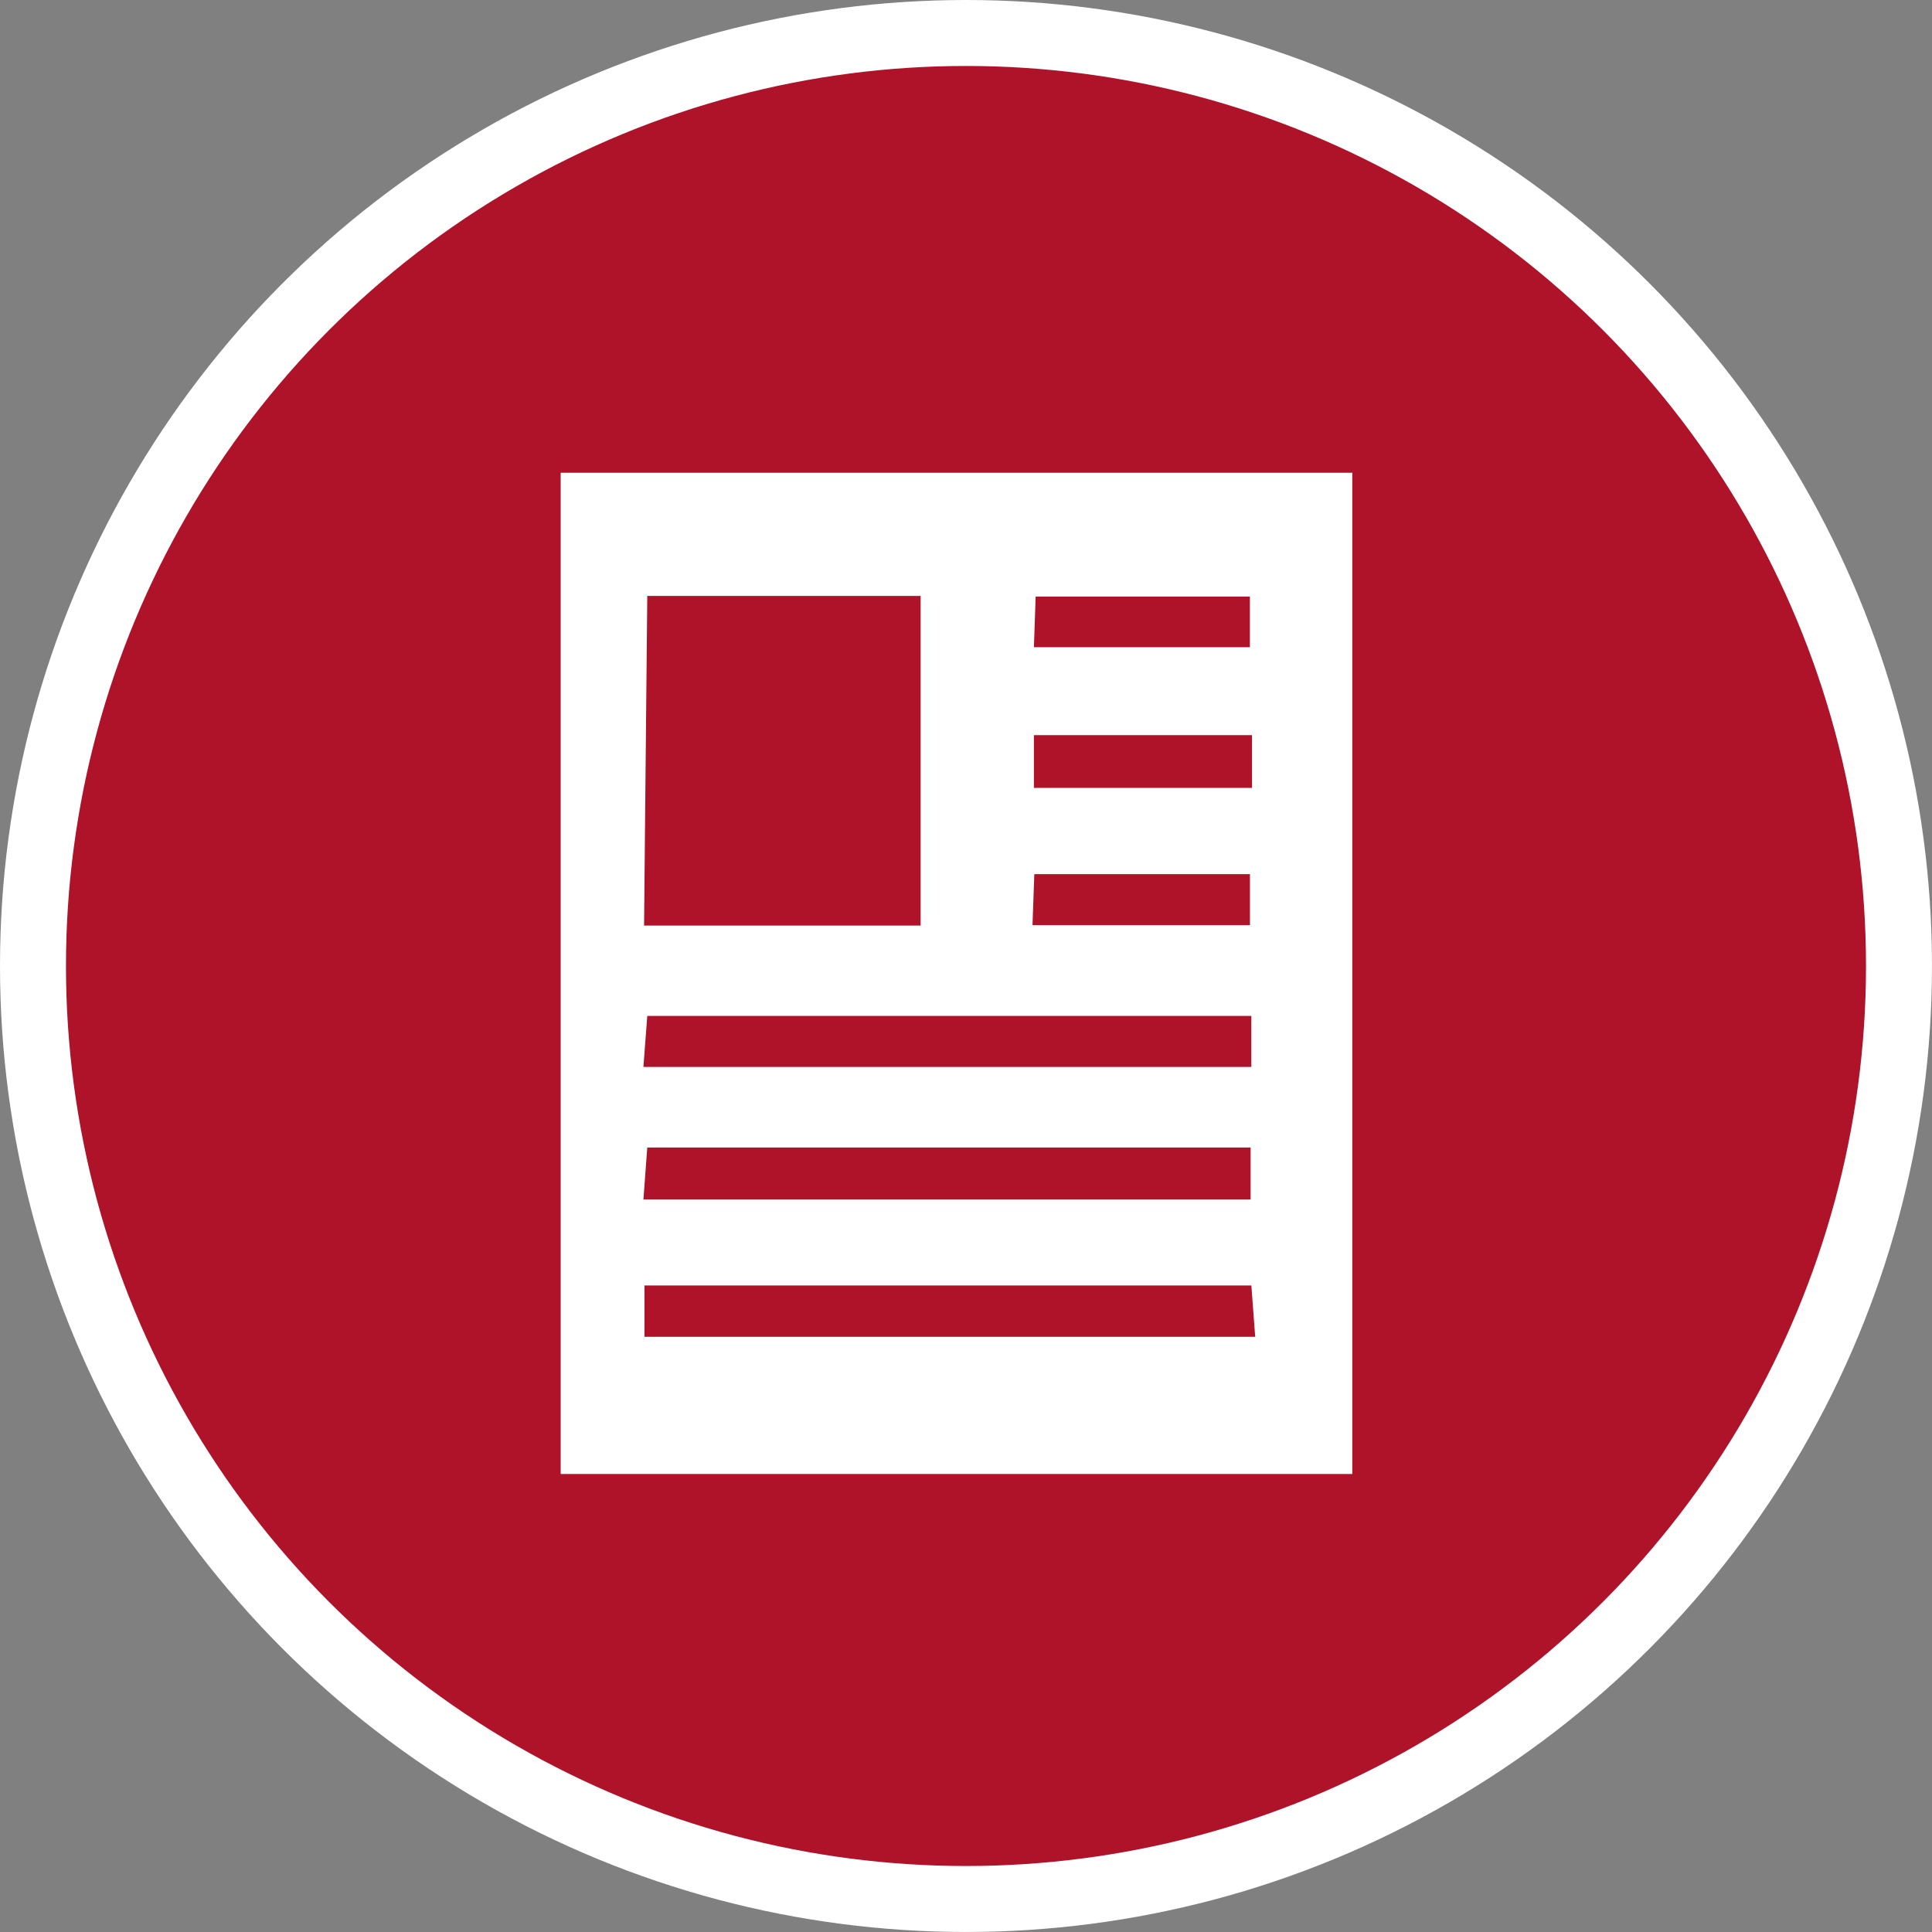
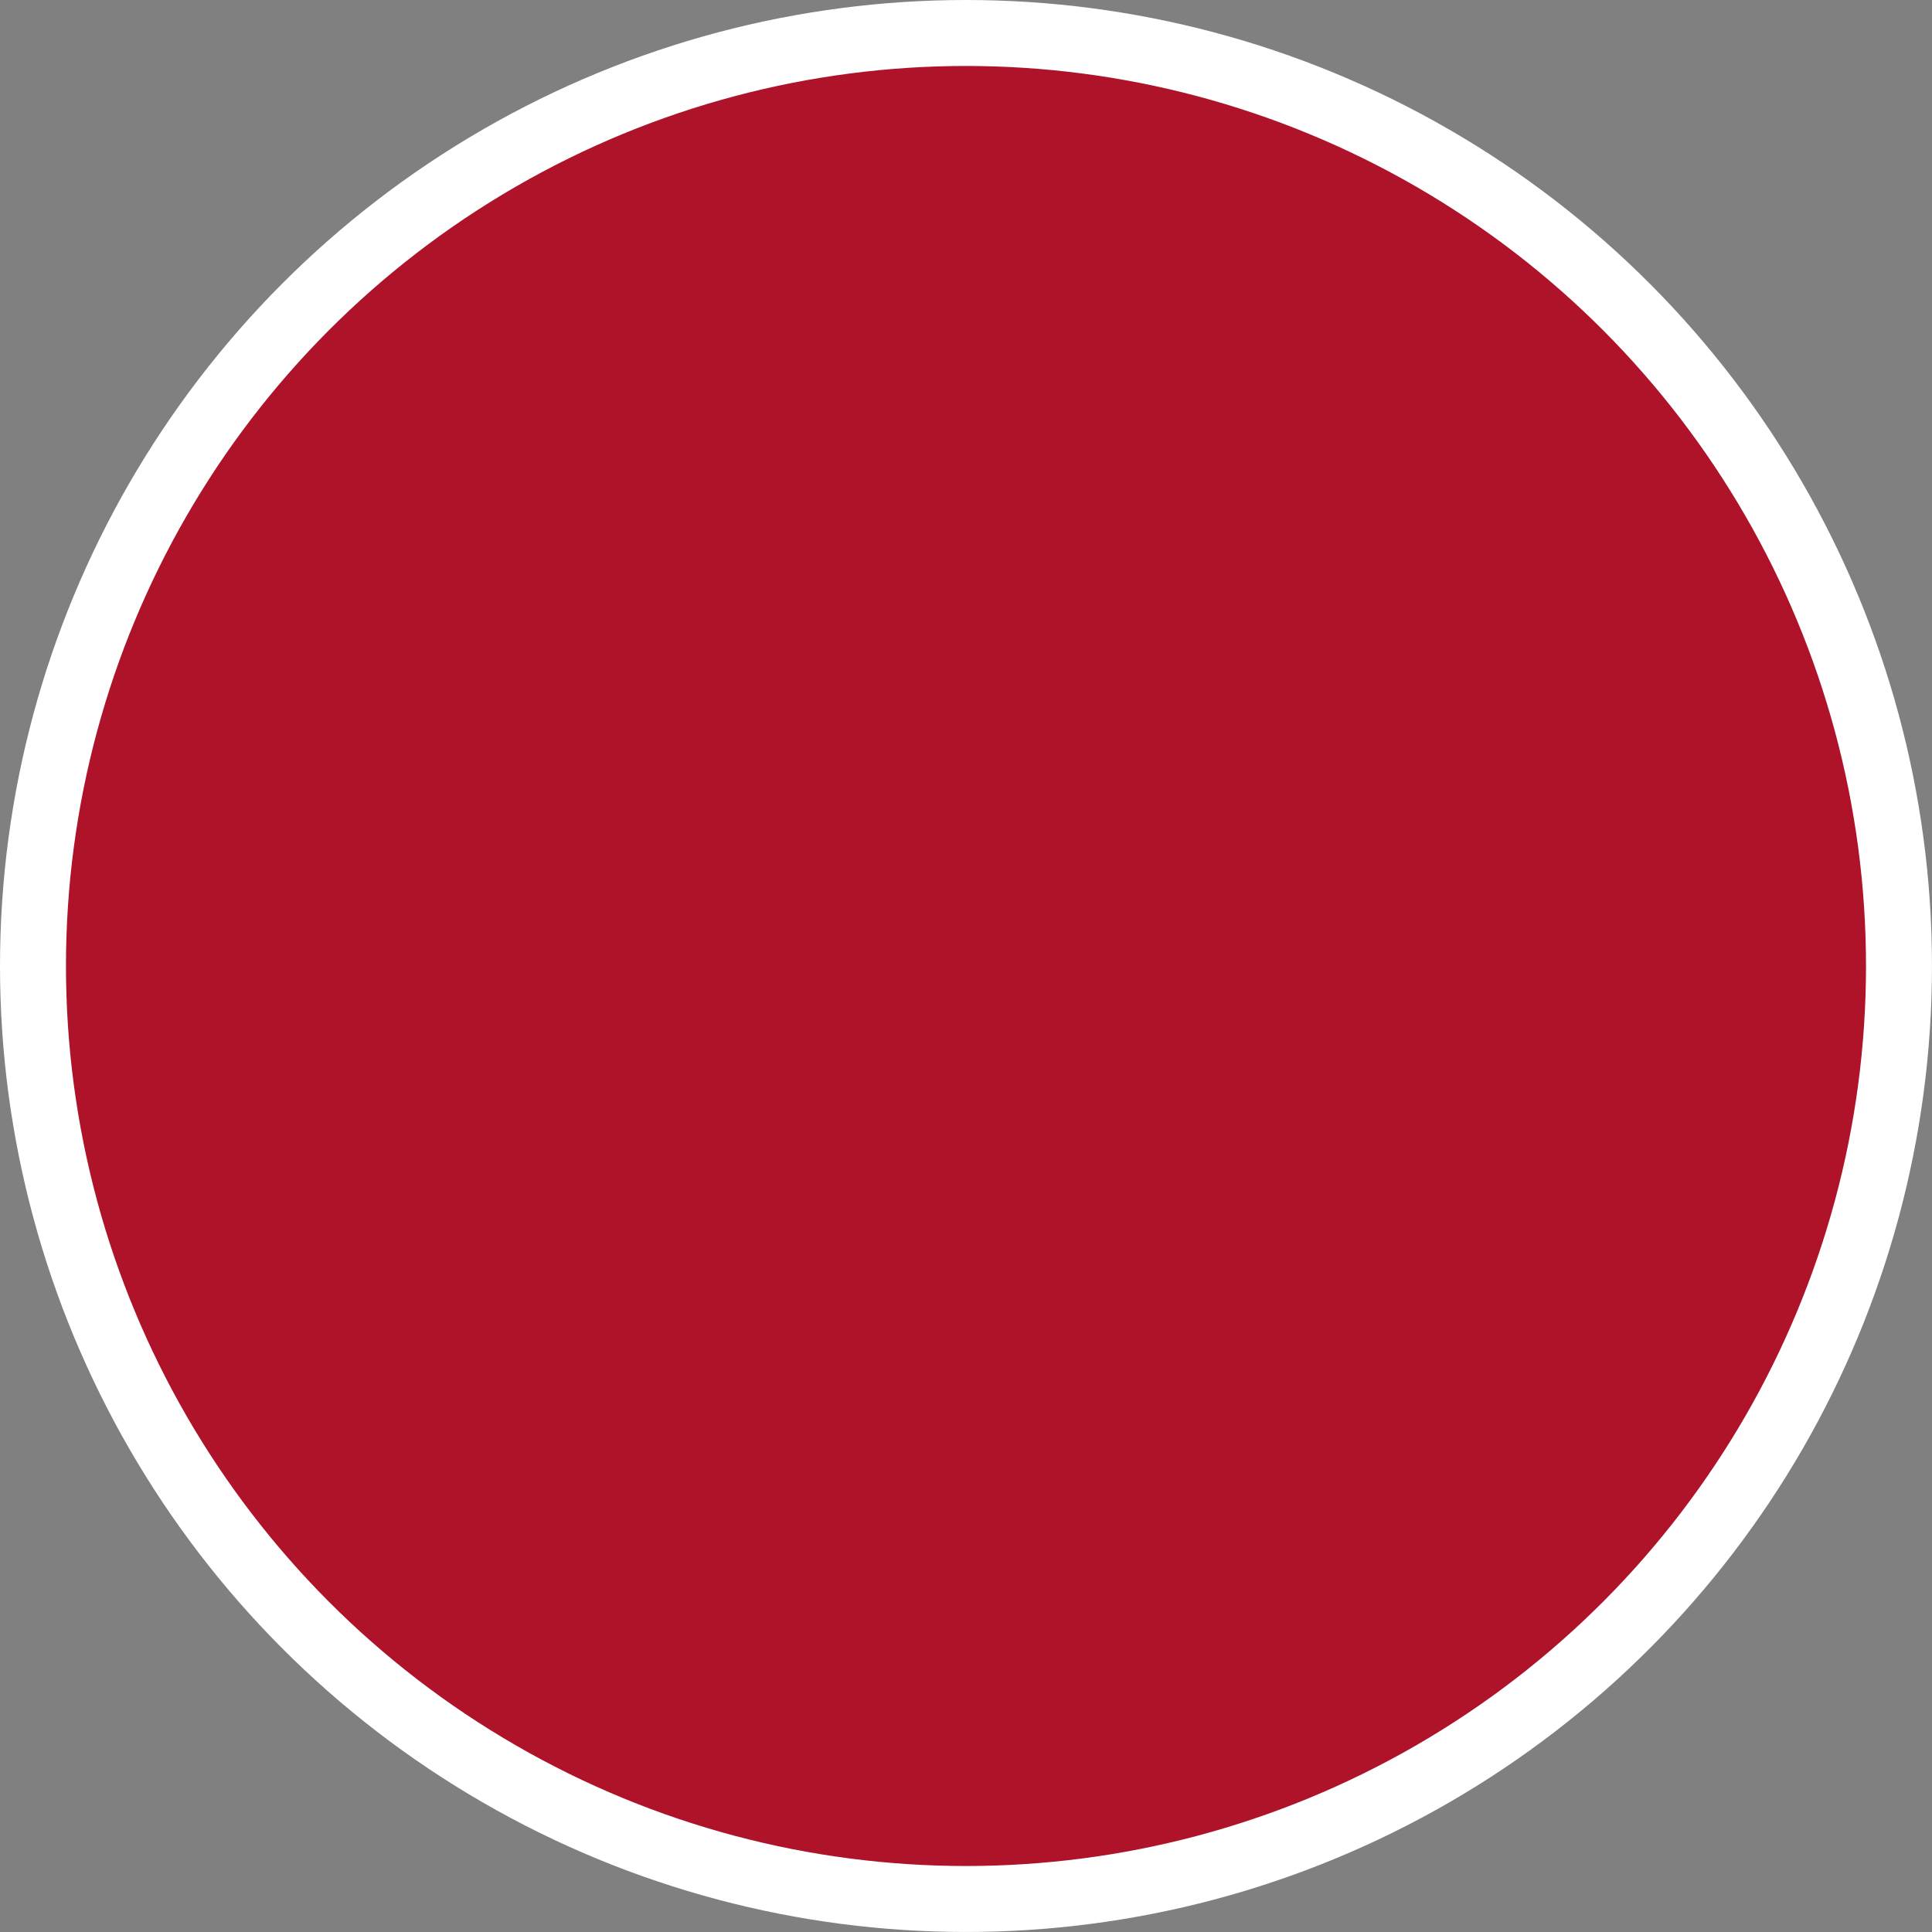
<svg xmlns="http://www.w3.org/2000/svg" width="87.861" height="87.861" viewBox="0 0 87.861 87.861">
  <rect x="0" y="0" width="87.861" height="87.861" fill="#808080" stroke="none" />
  <g transform="translate(-16.5 -13.5)">
    <g transform="translate(-1099.844 -1014.067)">
      <circle cx="42.43" cy="42.43" r="42.43" transform="translate(1117.844 1029.067)" fill="#ae132a" stroke="#fff" stroke-miterlimit="10" stroke-width="3" />
    </g>
-     <path d="M50.208,11.22h-36V56.753h36Zm-14.4,5.632h9.743v2.3H35.729Zm9.839,6.3v2.4H35.729v-2.4Zm-9.9,6.32h9.807v2.32H35.665ZM18.146,16.82H30.577V31.811H18Zm0,19.1h27.47v2.32H17.97Zm0,5.984H45.584v2.368H17.97Zm27.646,8.608H18.018V48.178h27.6Z" transform="translate(27.79 23.78)" fill="#fff" />
  </g>
</svg>